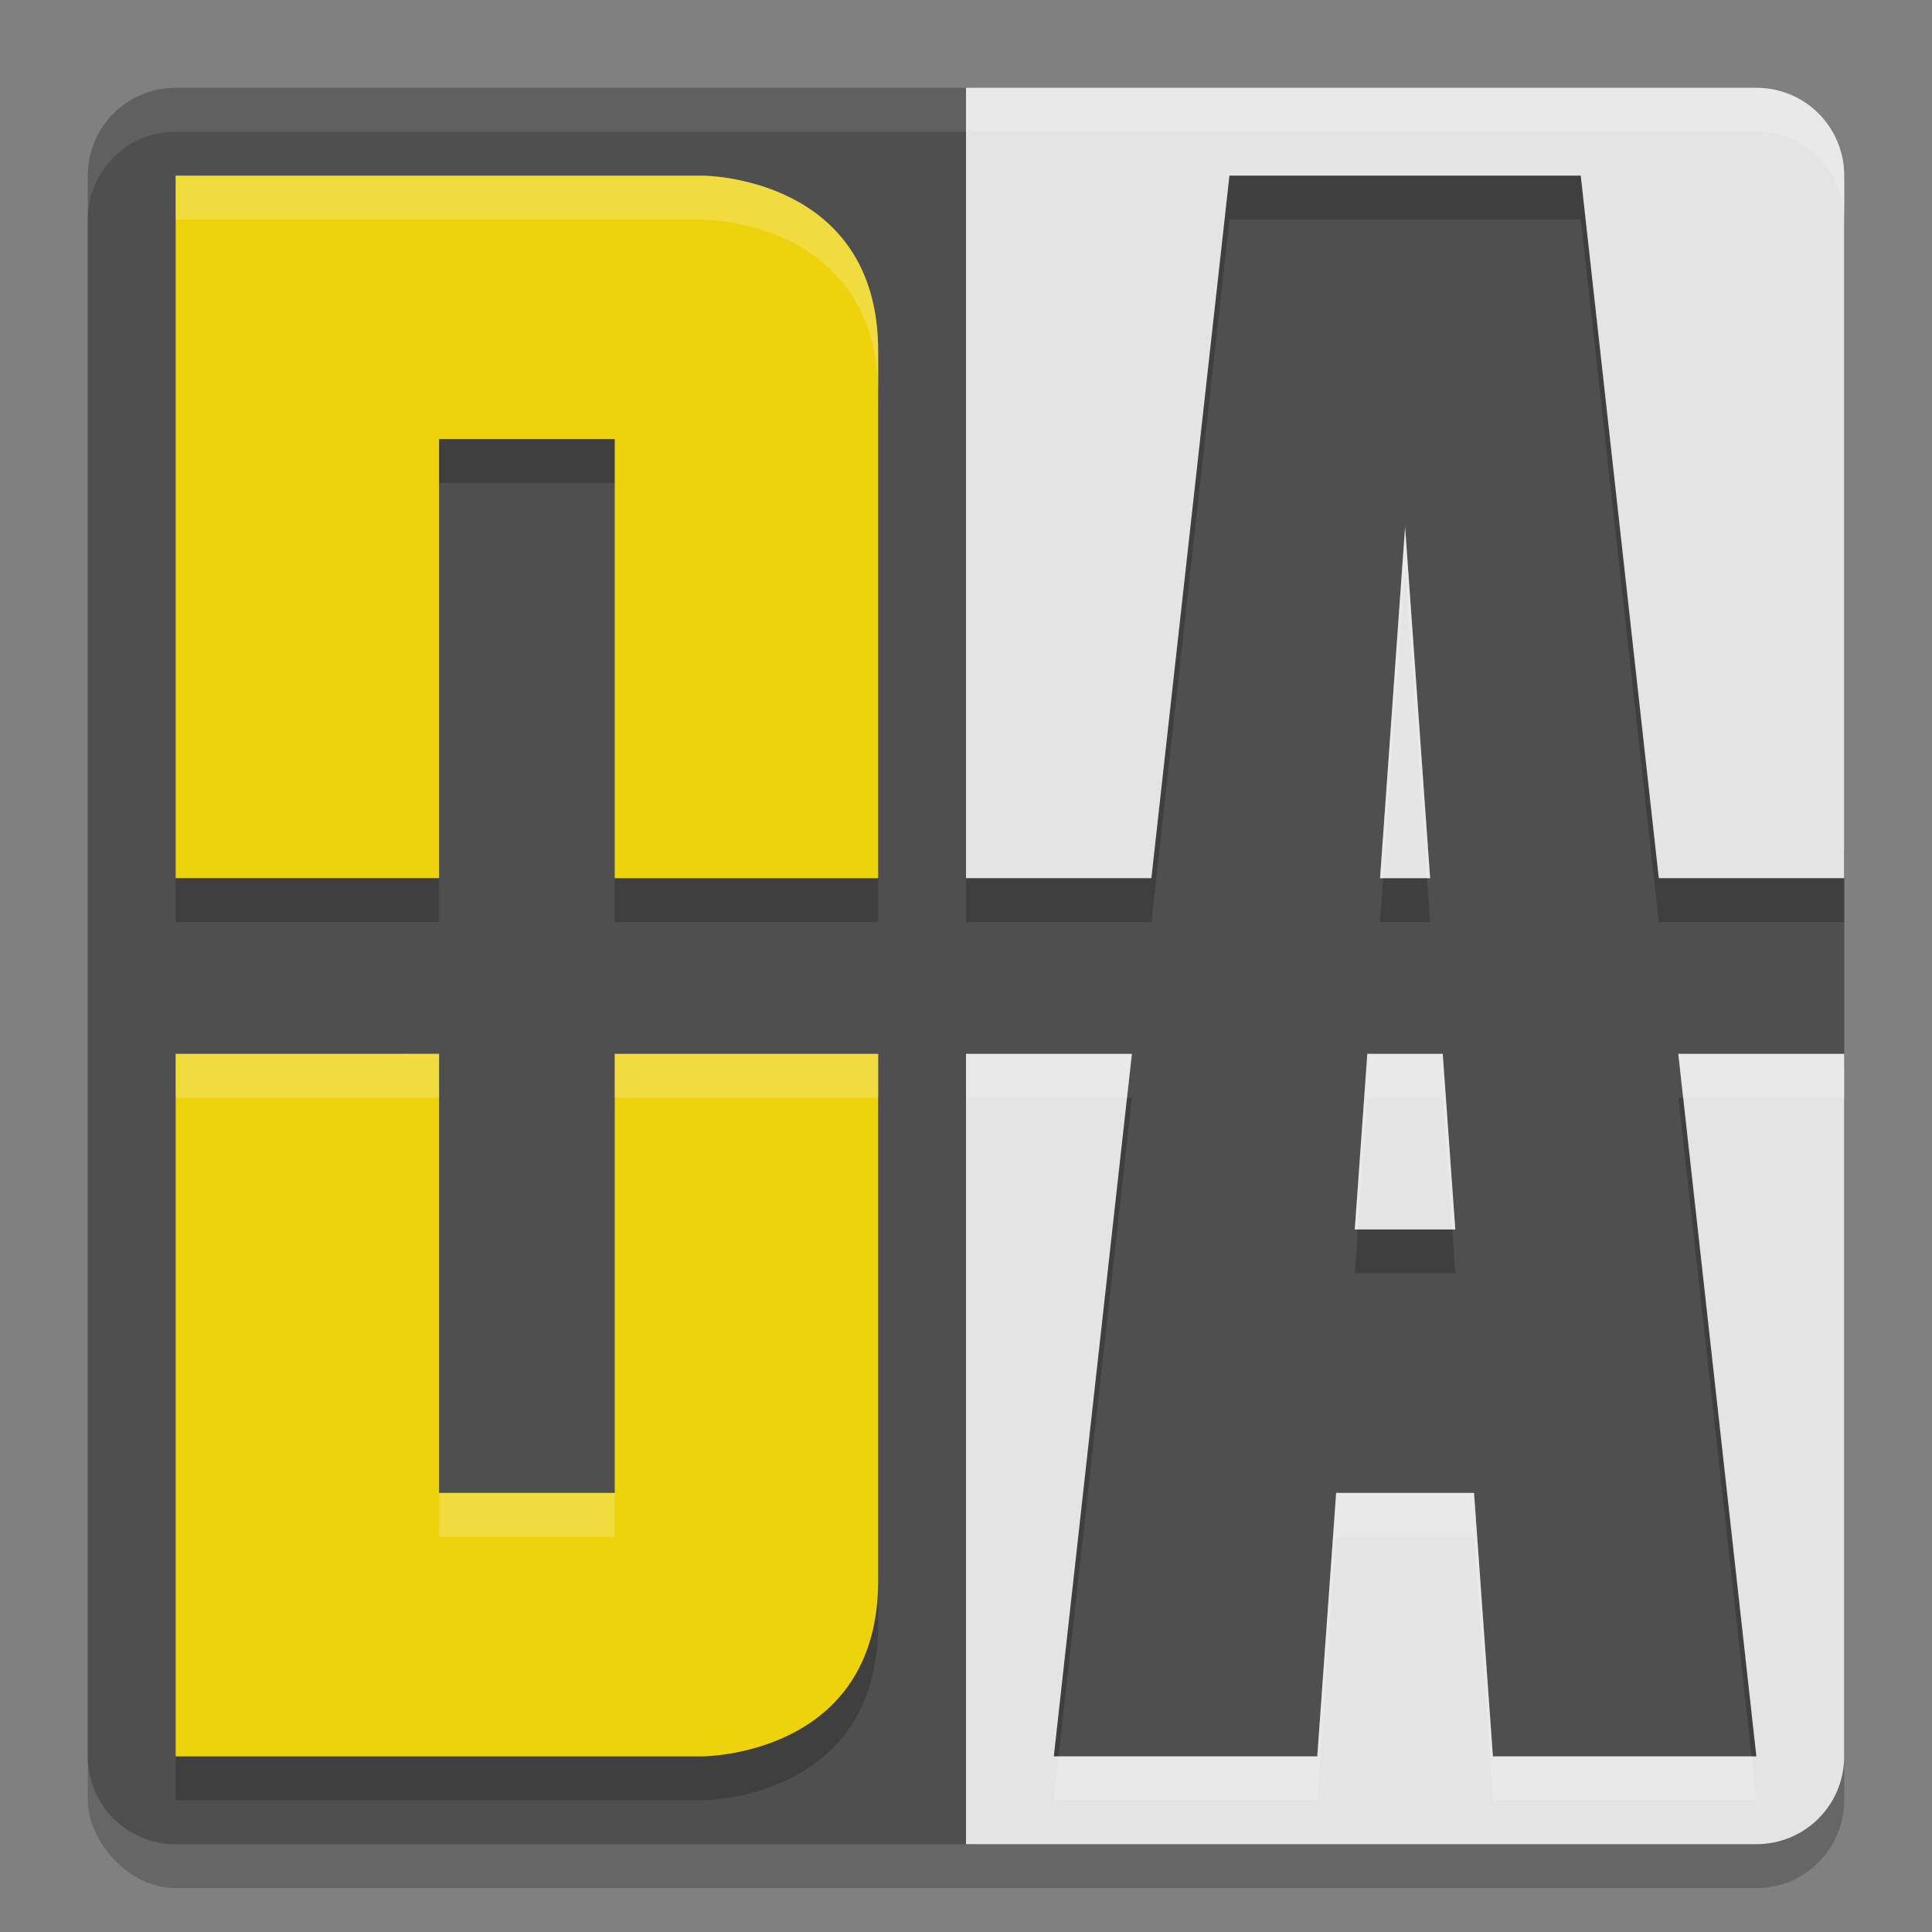
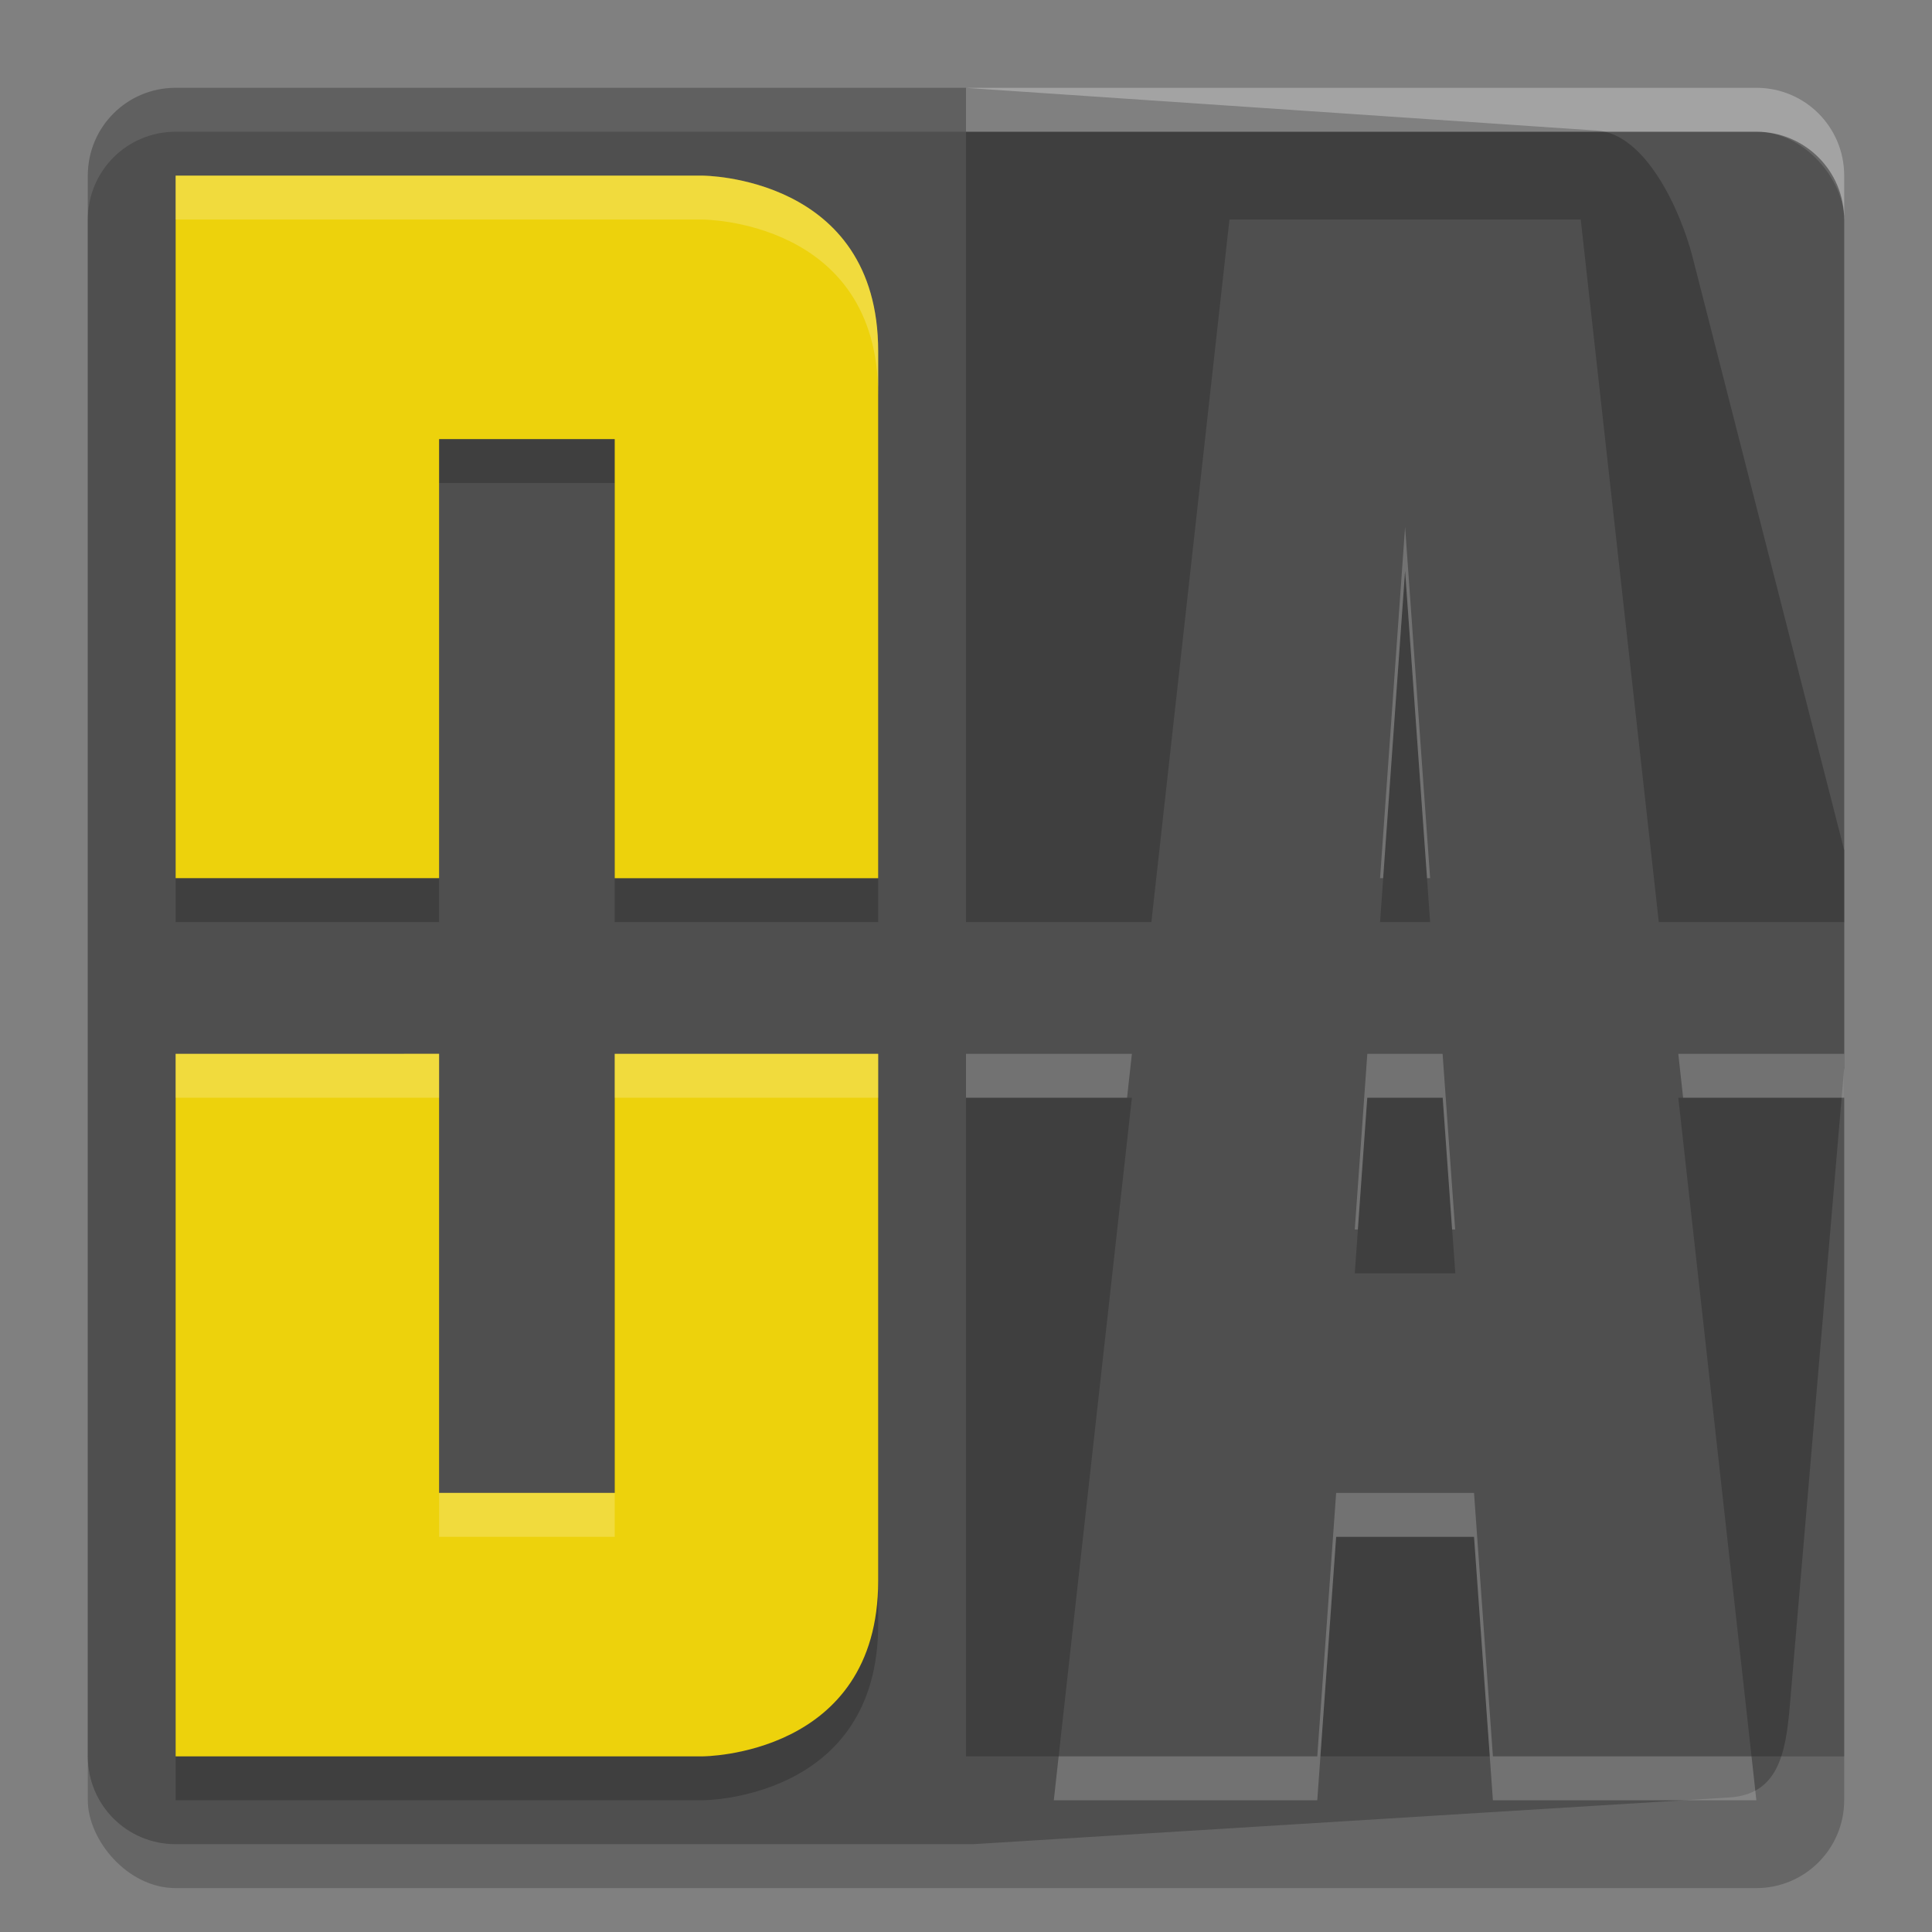
<svg xmlns="http://www.w3.org/2000/svg" width="22" height="22" version="1.1">
  <rect width="100%" height="100%" fill="#808080" stroke="none" />
  <rect style="opacity:0.2" width="20" height="20" x="1" y="1.5" rx="1" ry="1" />
  <path style="fill:#4f4f4f" d="m 2,1 h 8.991 l 7.195,0.487 c 0.553,0.037 0.951,0.906 1.088,1.442 L 21,9.681 v 2.478 l -0.619,7.265 c -0.047,0.552 -0.137,1.01 -0.69,1.044 L 11.08,21 H 2 C 1.446,21 1,20.554 1,20 V 2 C 1,1.446 1.446,1 2,1 Z" />
  <path style="opacity:0.1;fill:#ffffff" d="M 2,1 C 1.446,1 1,1.446 1,2 v 0.5 c 0,-0.554 0.446,-1 1,-1 h 18 c 0.554,0 1,0.446 1,1 V 2 C 21,1.446 20.554,1 20,1 Z" />
  <path style="opacity:0.2" d="m 2,2.5 v 8 h 3 v -5 h 2 v 5 h 3 v -6 c 0,-2 -2,-2 -2,-2 z m 0,10 v 8 h 6 c 0,0 2,0 2,-2 v -6 H 7 v 5 H 5 v -5 z" />
  <path style="fill:#edd20c" d="m 2,2 v 8 H 5 V 5 h 2 v 5 h 3 V 4 C 10,2 8,2 8,2 Z m 0,10 v 8 h 6 c 0,0 2,0 2,-2 V 12 H 7 v 5 H 5 v -5 z" />
  <path style="opacity:0.2" d="m 11,1.5 v 9 h 2.111 L 14,2.5 h 4 l 0.889,8 H 21 v -8 c 0,-0.554 -0.446,-1 -1,-1 z m 5,5 -0.285,4 h 0.57 z m -5,6 V 20 h 1.055 l 0.834,-7.5 z m 4.57,0 -0.143,2 h 1.145 l -0.143,-2 z m 3.541,0 0.834,7.5 H 21 v -7.5 z m -3.896,5 -0.18,2.5 h 1.93 l -0.18,-2.5 z" />
-   <path style="fill:#e4e4e4" d="m 11,1 v 9 h 2.111 L 14,2 h 4 l 0.889,8 H 21 V 2 C 21,1.446 20.554,1 20,1 Z m 5,5 -0.285,4 h 0.57 z m -5,6 v 9 h 9 c 0.554,0 1,-0.446 1,-1 V 12 H 19.111 L 20,20 H 17 L 16.785,17 H 15.215 L 15,20 h -3 l 0.889,-8 z m 4.57,0 -0.143,2 h 1.145 l -0.143,-2 z" />
  <path style="opacity:0.2;fill:#ffffff" d="m 11,1 v 0.5 h 9 c 0.554,0 1,0.446 1,1 V 2 C 21,1.446 20.554,1 20,1 Z m 5,5 -0.285,4 H 15.75 L 16,6.5 16.25,10 h 0.035 z m -5,6 v 0.5 h 1.834 l 0.055,-0.5 z m 4.57,0 -0.143,2 h 0.035 l 0.107,-1.5 h 0.859 l 0.107,1.5 h 0.035 l -0.143,-2 z m 3.541,0 0.055,0.5 H 21 V 12 Z M 15.215,17 15,20 H 12.055 L 12,20.5 h 3 l 0.215,-3 h 1.57 L 17,20.5 h 3 L 19.945,20 H 17 l -0.215,-3 z" />
  <path style="opacity:0.2;fill:#ffffff" d="m 2,2 v 0.5 h 6 c 0,0 2,0 2,2 V 4 C 10,2 8,2 8,2 Z m 0,10 v 0.5 H 5 V 12 Z m 5,0 v 0.5 h 3 V 12 Z m -2,5 v 0.5 H 7 V 17 Z" />
</svg>